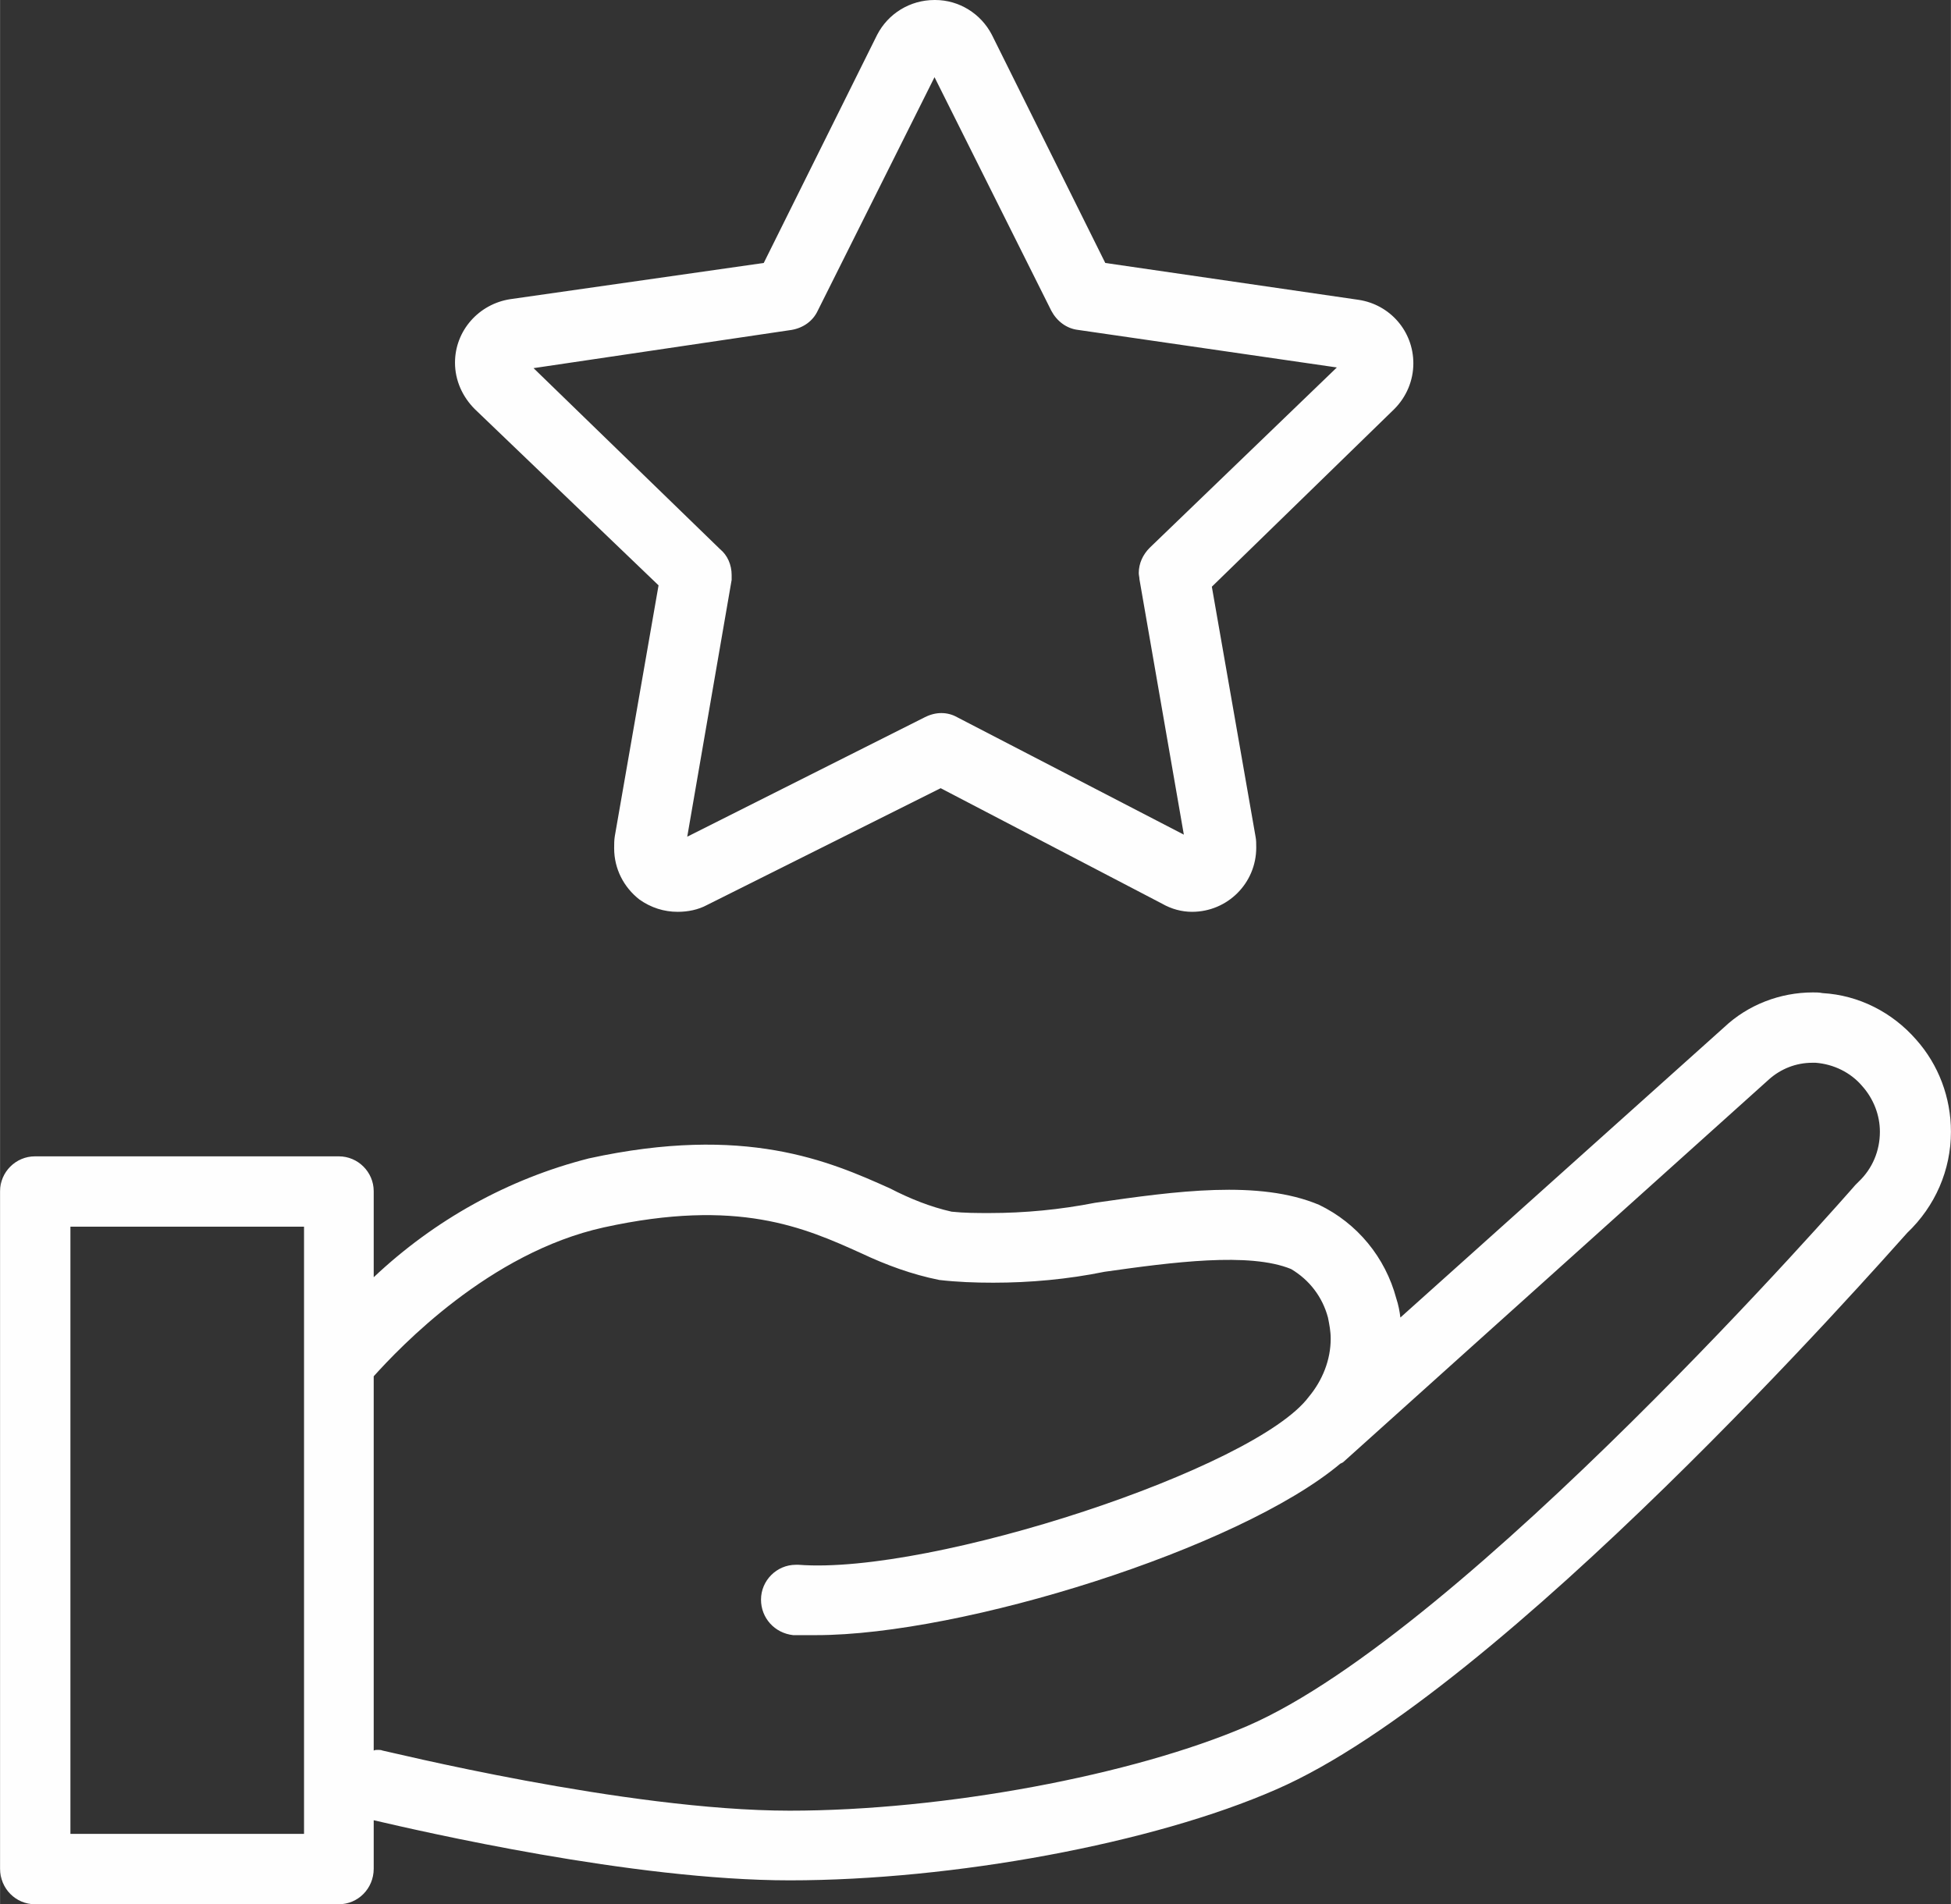
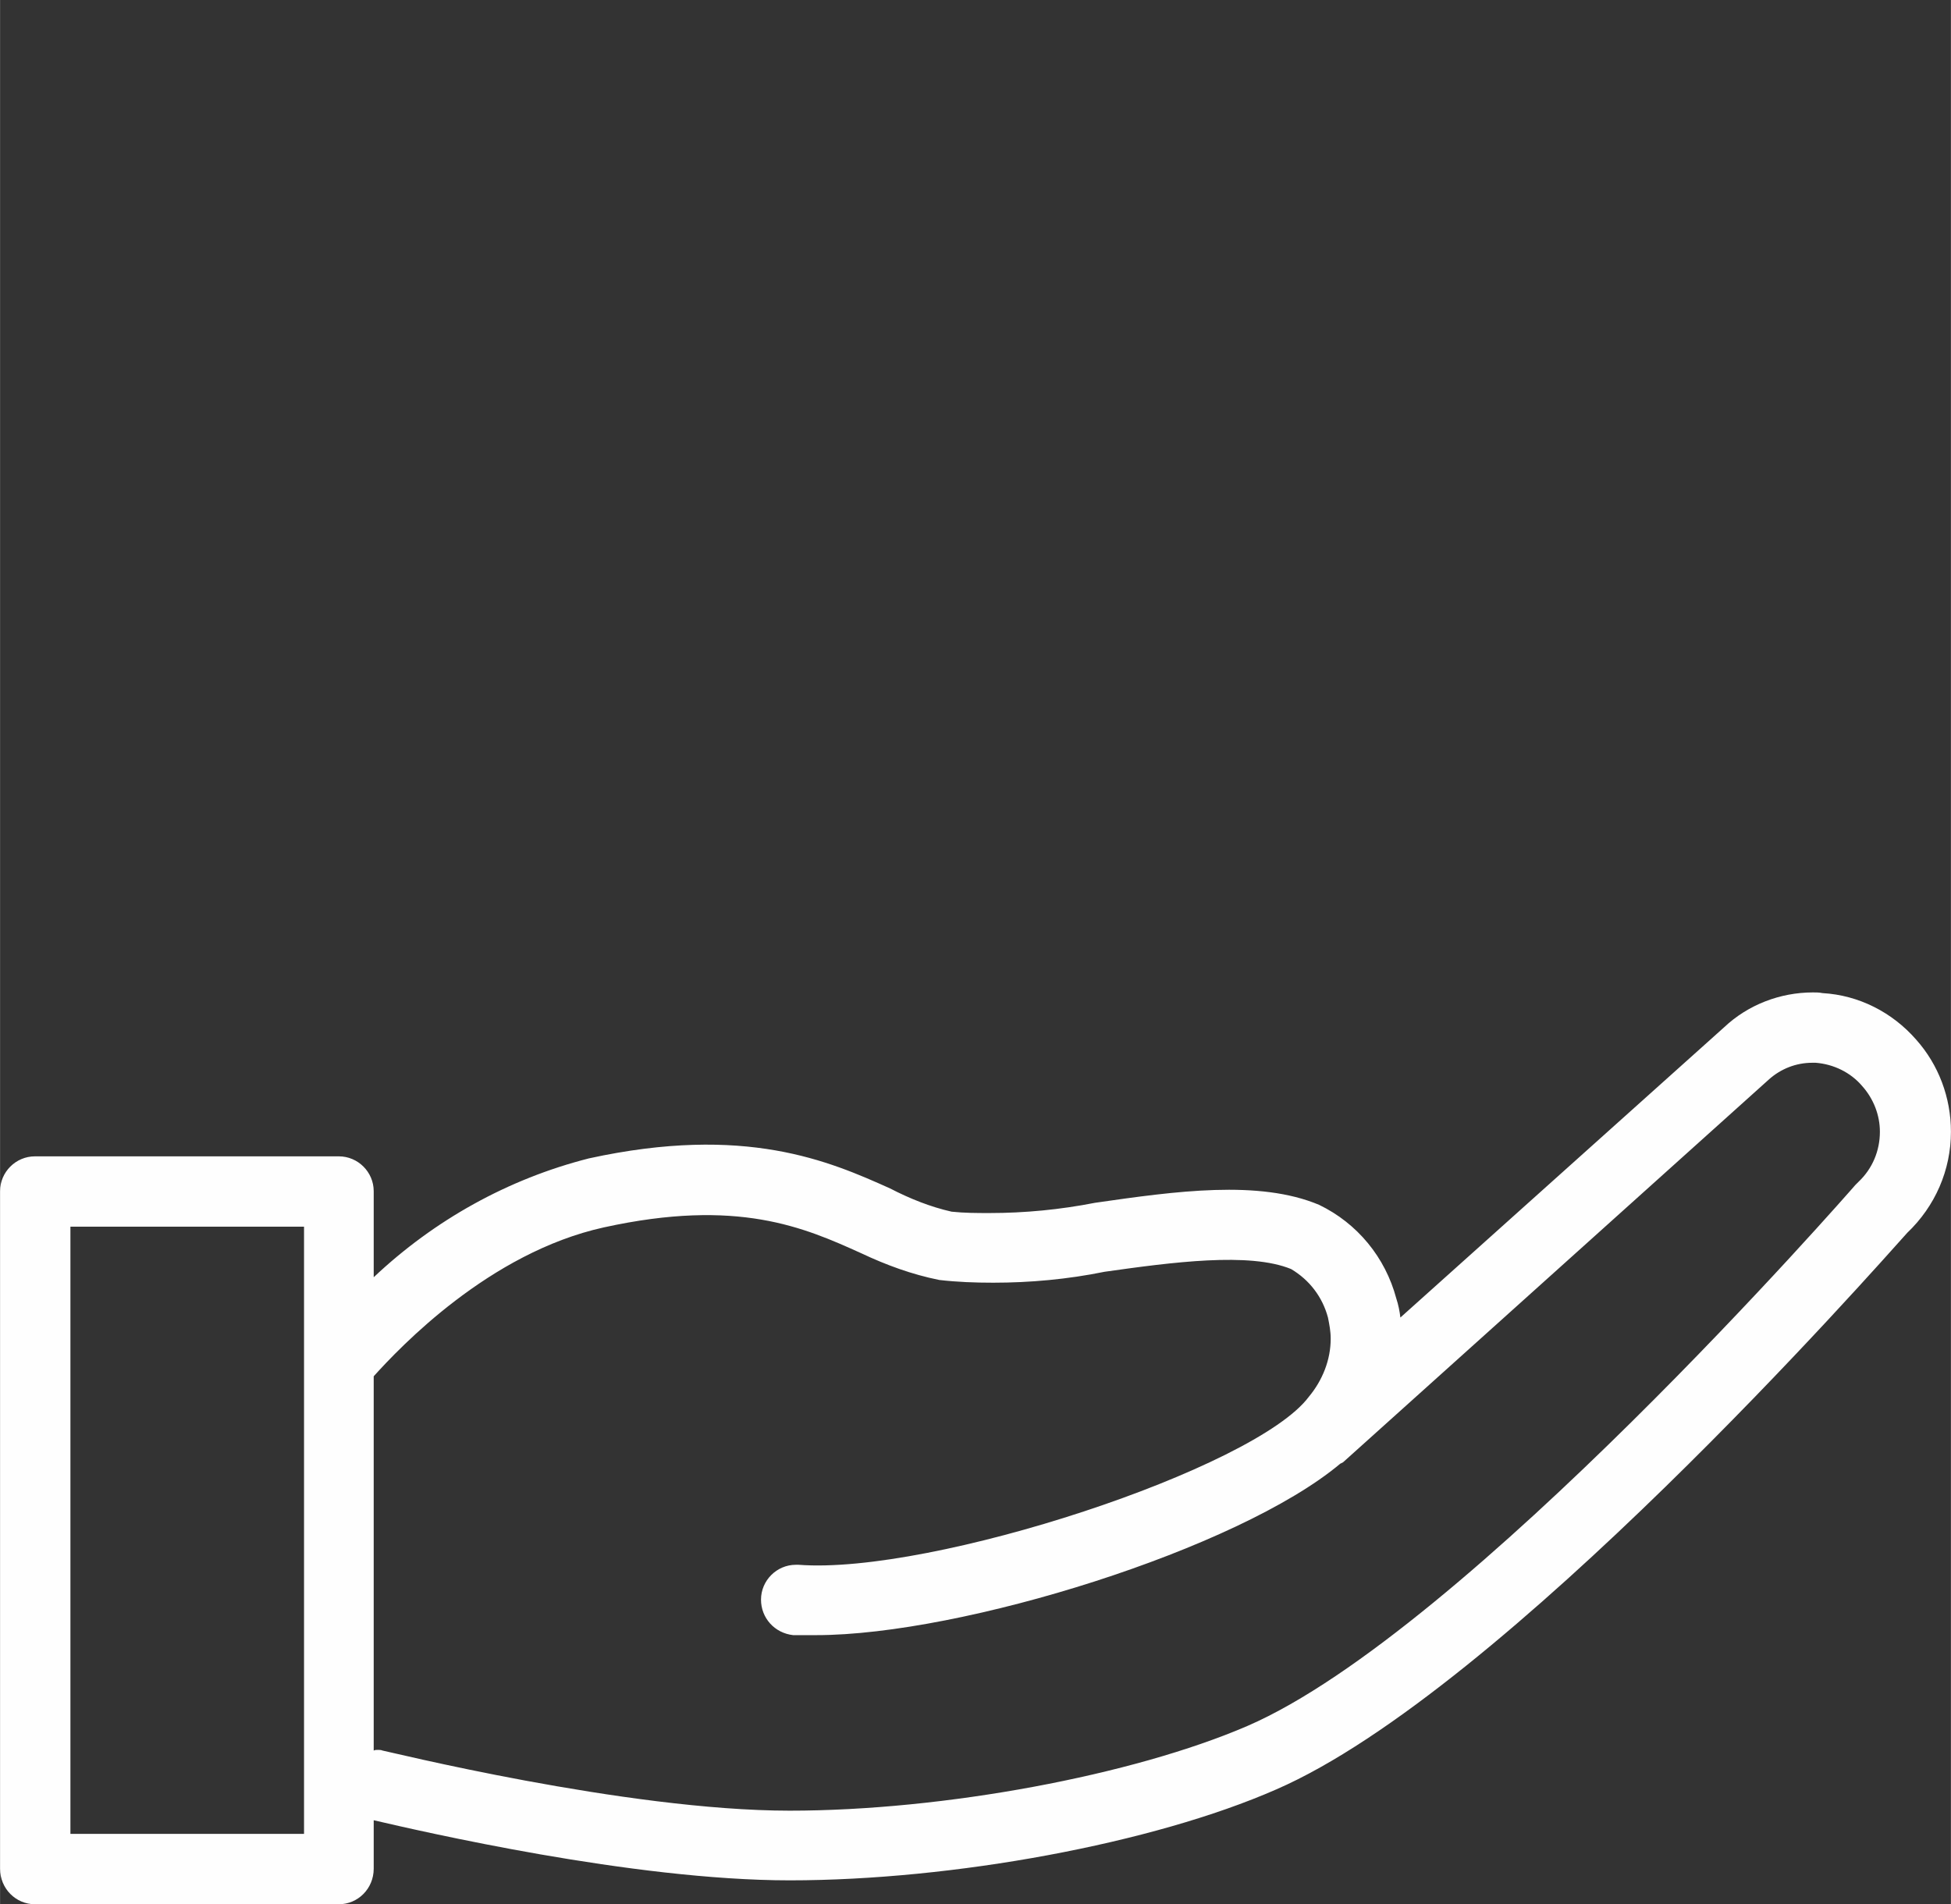
<svg xmlns="http://www.w3.org/2000/svg" xml:space="preserve" width="175.336mm" height="171.15mm" style="shape-rendering:geometricPrecision; text-rendering:geometricPrecision; image-rendering:optimizeQuality; fill-rule:evenodd; clip-rule:evenodd" viewBox="0 0 2856 2788" data-name="Layer 1">
  <rect x="0" y="0" width="2856" height="2788" fill="#333333" stroke="none" />
  <defs>
    <style type="text/css">  .fil0 {fill:#FEFEFE}  </style>
  </defs>
  <g id="Слой_x0020_1">
    <g id="_815570800">
-       <path class="fil0" d="M964 857l-64 367c-1,6 -1,12 -1,18 0,30 14,57 37,75 17,12 36,18 56,18 15,0 30,-3 43,-10l342 -171 324 169c14,8 29,12 44,12 52,0 94,-42 94,-94 0,-6 0,-11 -1,-16l-64 -366 267 -260c18,-18 28,-42 28,-67 0,-47 -34,-86 -80,-93l-371 -54 -166 -334c-16,-31 -48,-51 -83,-51 0,0 -1,0 -1,0l0 0c0,0 0,0 0,0 -36,0 -68,20 -84,51l0 0 -166 334 -371 53c-46,7 -81,46 -81,93 0,26 11,50 29,68l269 258zm195 -374c17,-3 31,-13 38,-28l171 -342 171 342c8,15 22,26 39,28l379 55 -274 264c-10,10 -16,23 -16,37 0,3 1,6 1,9l65 374 -332 -172c-7,-4 -15,-6 -23,-6 -8,0 -16,2 -24,6l-348 175 65 -376c0,-3 0,-5 0,-7 0,-15 -6,-29 -17,-38l-273 -265 378 -56z" />
      <path class="fil0" d="M2805 1522c-35,-40 -84,-65 -137,-68 -5,-1 -9,-1 -14,-1 -48,0 -95,18 -130,51l-474 425c-1,-9 -3,-19 -6,-28 -16,-60 -57,-110 -113,-137 -88,-37 -210,-20 -328,-3 -51,10 -103,15 -154,15 -19,0 -37,0 -56,-2 -31,-7 -61,-19 -90,-34 -89,-40 -212,-94 -441,-44 -118,30 -226,90 -315,174l0 -126c0,-28 -23,-51 -51,-51l-445 0c-28,0 -51,23 -51,51l0 992c0,29 23,52 51,52l445 0c28,0 51,-23 51,-52l0 -71c69,16 379,88 609,88 239,0 532,-54 712,-133 332,-144 879,-765 924,-815 41,-39 64,-92 64,-148 0,-50 -18,-98 -51,-135l0 0zm-2360 1163l-342 0 0 -889 342 0 0 889zm2276 -955l-5 5c-6,7 -571,654 -890,792 -167,72 -444,124 -670,124 -240,0 -593,-88 -596,-88 -2,-1 -5,-1 -7,-1 -2,0 -4,0 -6,1l0 -548c38,-42 169,-181 337,-218 196,-43 293,0 377,38 36,17 74,31 114,39 26,3 52,4 79,4 54,0 109,-5 163,-16 99,-14 212,-29 273,-4 27,16 46,41 54,71 2,10 4,20 4,31 0,31 -12,61 -32,85 -78,105 -552,261 -747,246 -1,0 -3,0 -4,0 -28,0 -51,23 -51,51 0,27 20,49 47,52 11,0 22,0 34,0 213,0 618,-126 767,-251l4 -2 624 -561c17,-15 39,-24 63,-24 1,0 3,0 5,0 26,2 51,14 68,34 17,19 26,43 26,67 0,28 -11,54 -31,73l0 0z" />
    </g>
  </g>
</svg>